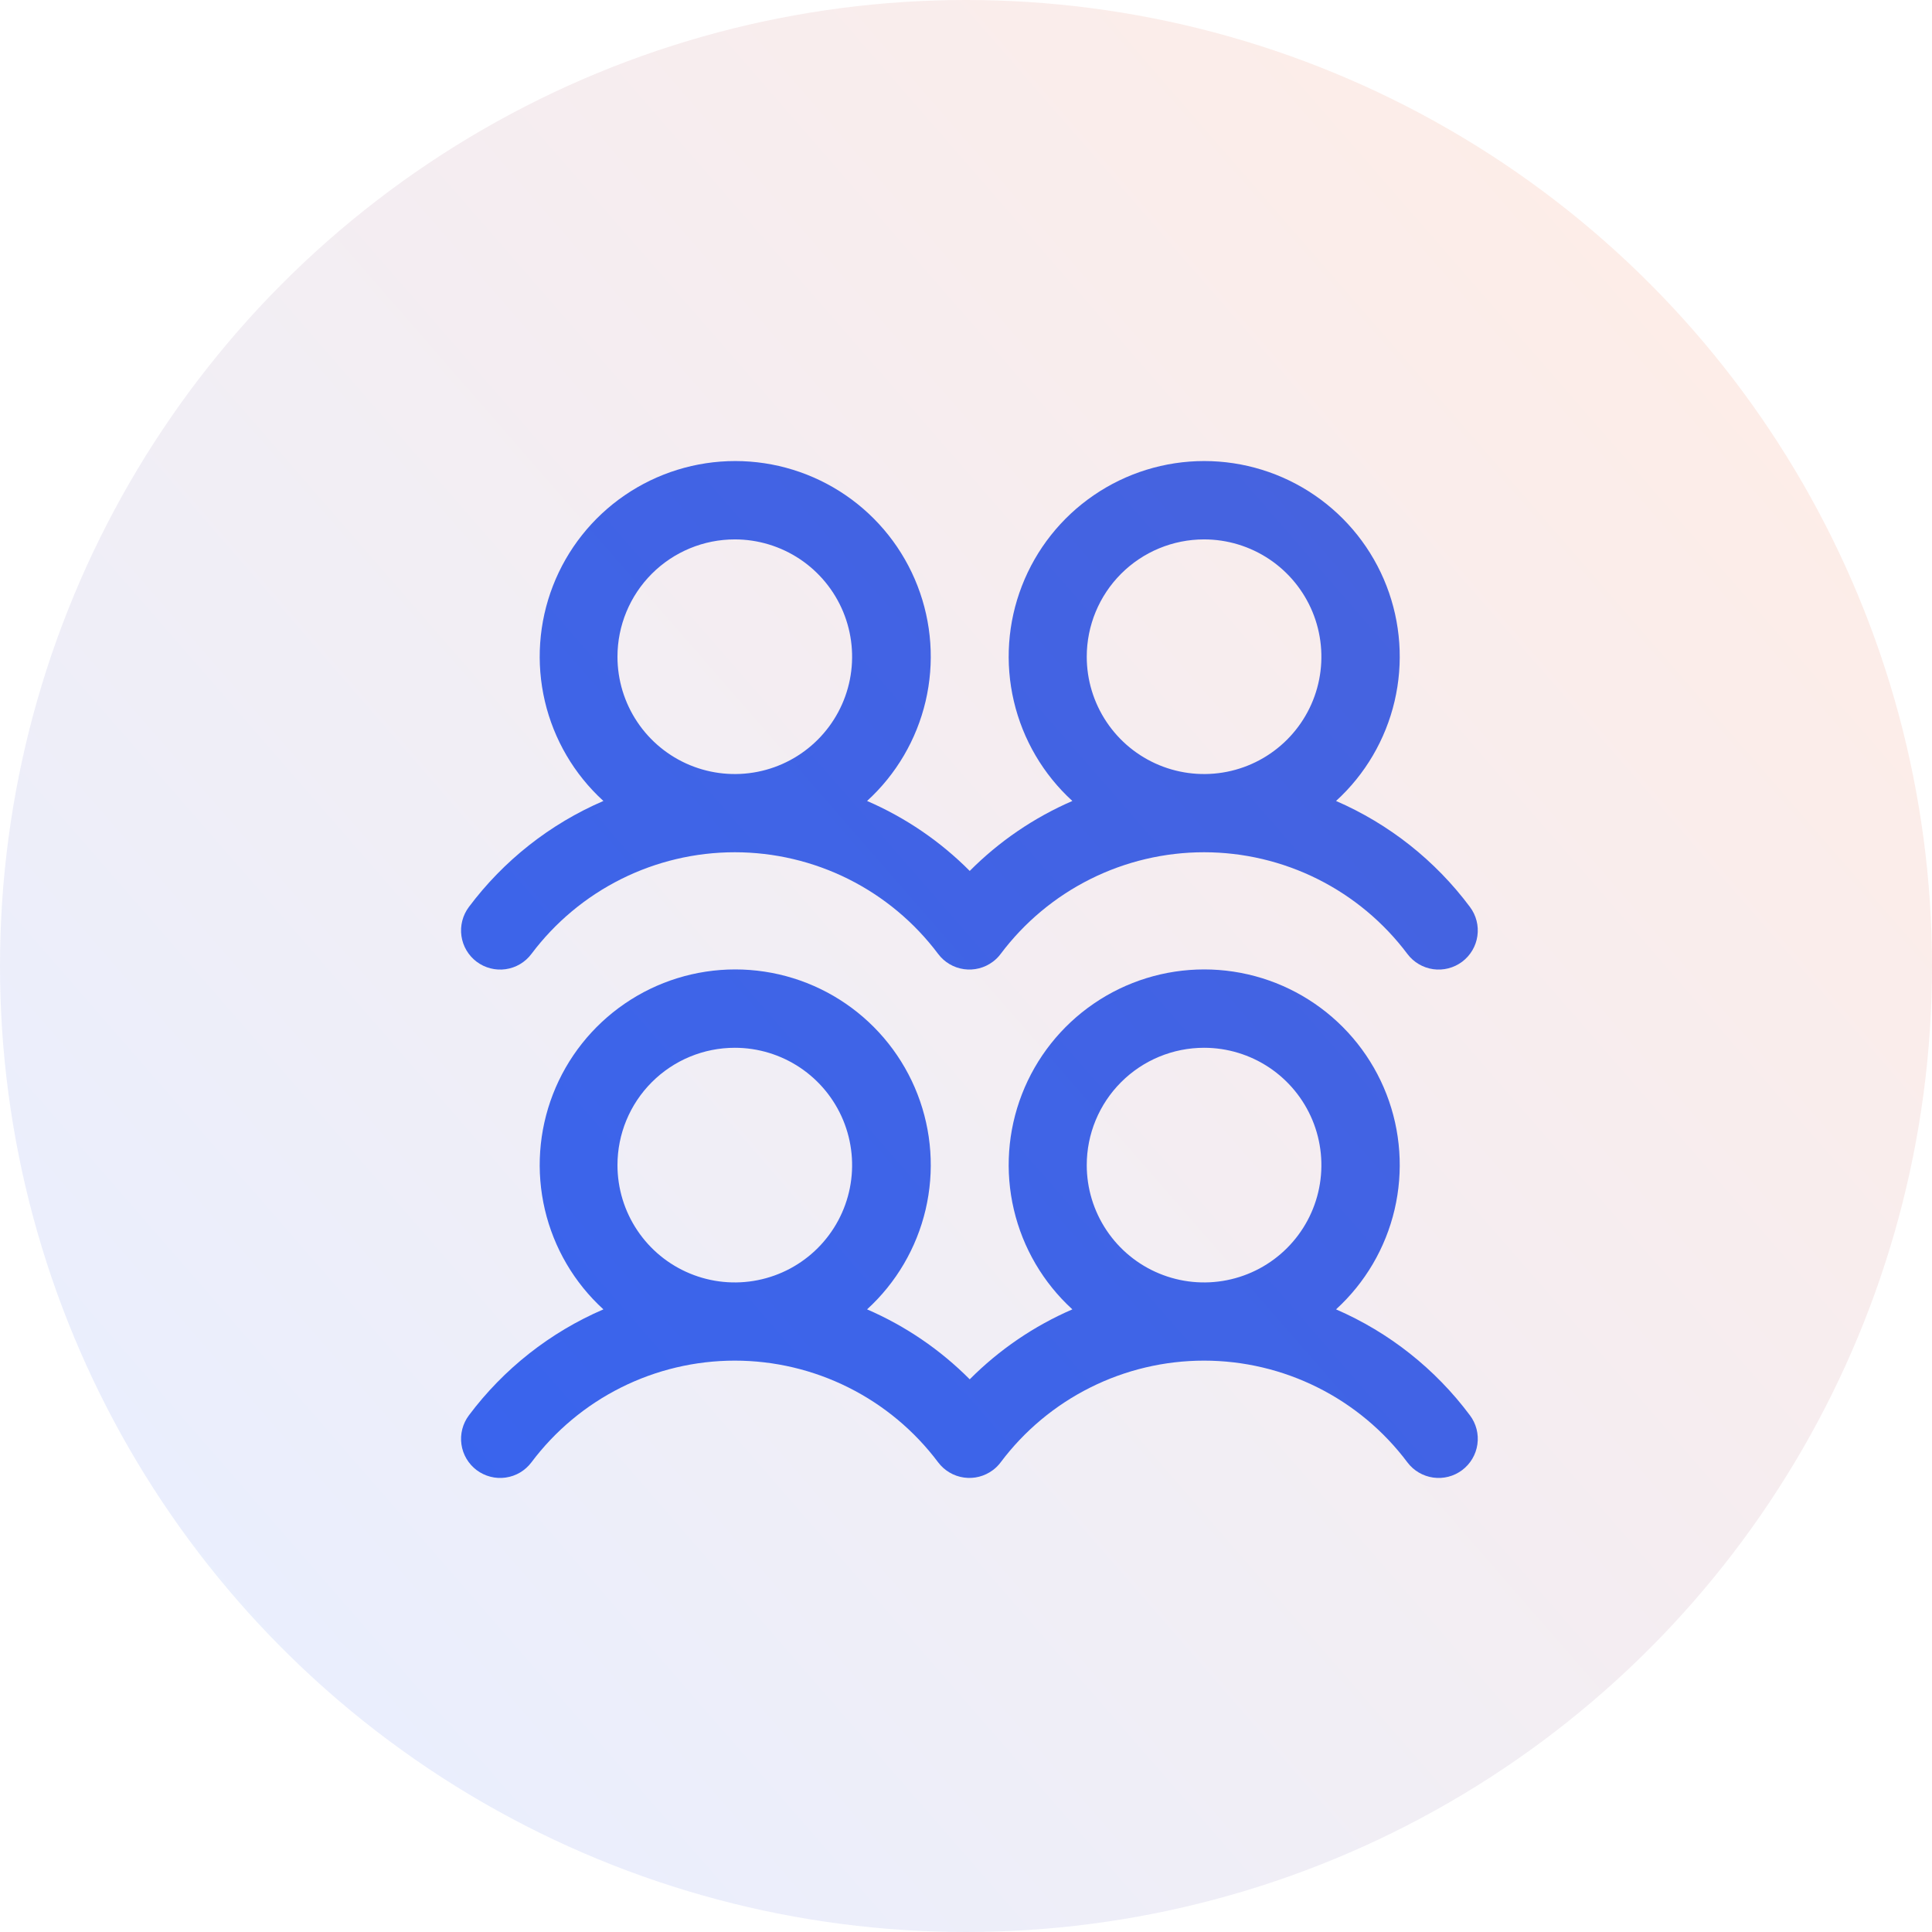
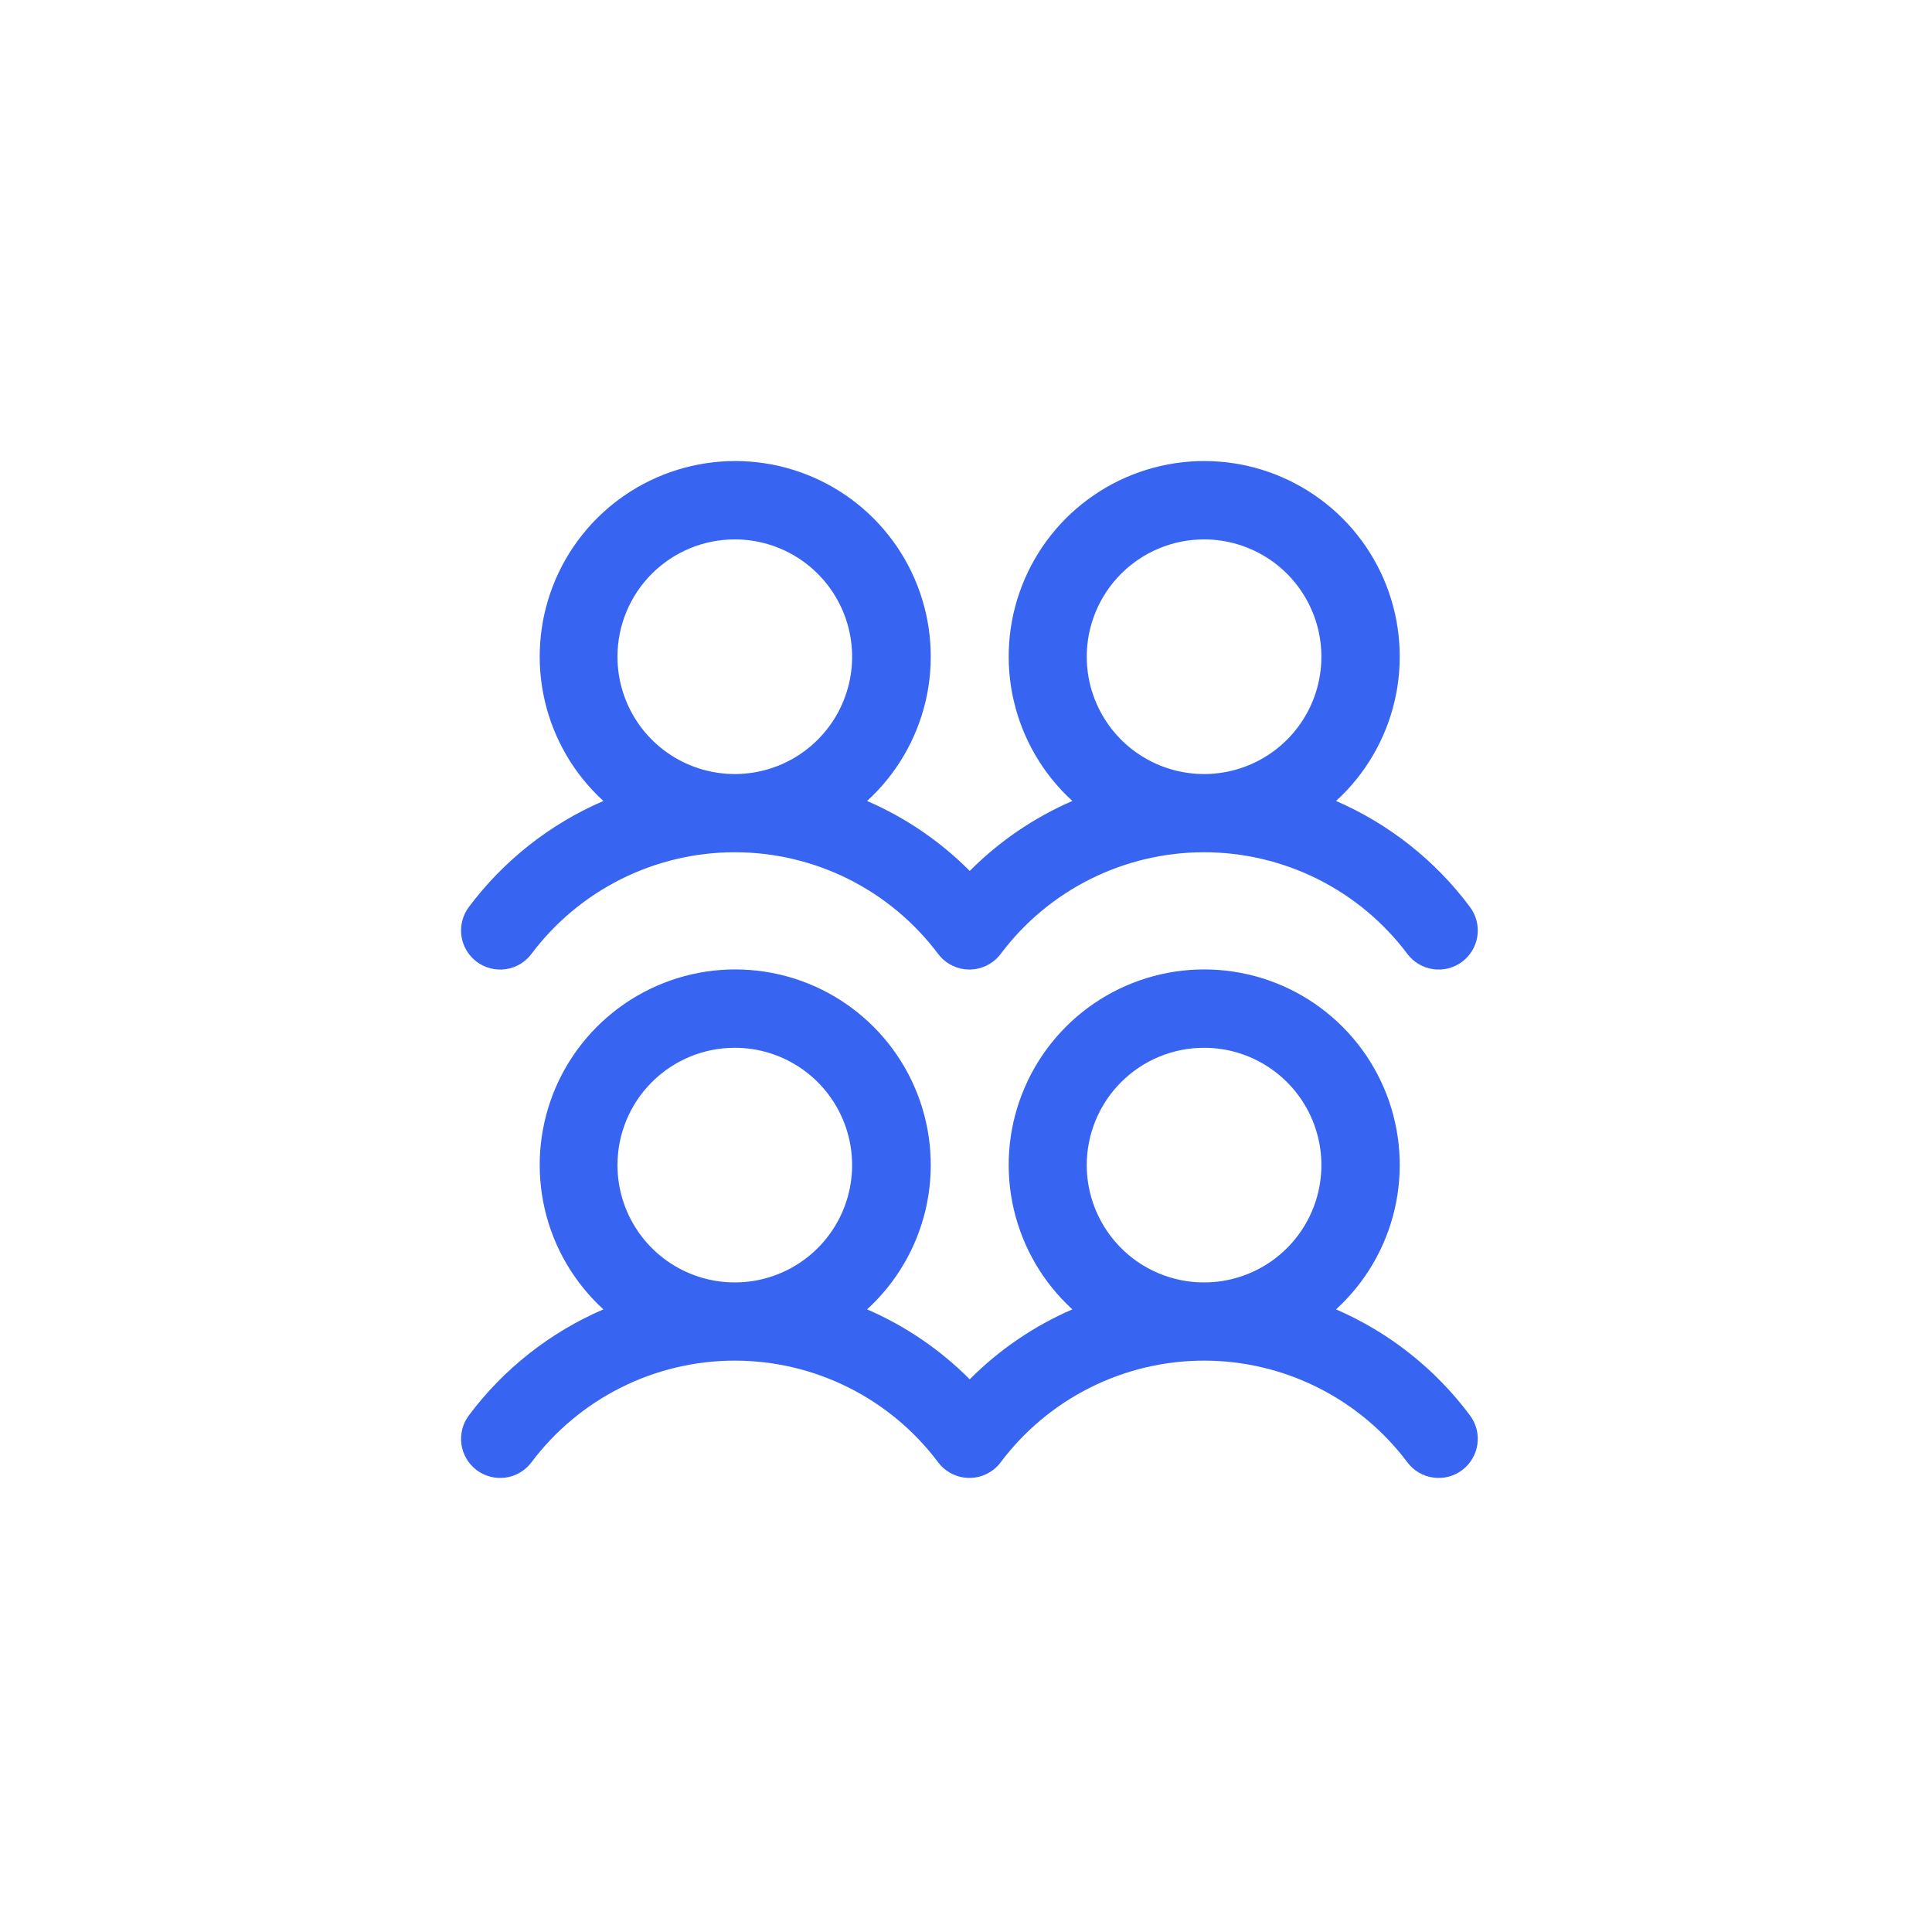
<svg xmlns="http://www.w3.org/2000/svg" width="88" height="88" viewBox="0 0 88 88" fill="none">
  <path d="M21.712 43.807C21.9 43.947 22.113 44.049 22.339 44.107C22.566 44.165 22.802 44.178 23.033 44.145C23.265 44.112 23.488 44.034 23.689 43.914C23.89 43.795 24.066 43.638 24.206 43.45C25.285 42.013 26.683 40.845 28.291 40.041C29.898 39.238 31.671 38.819 33.469 38.819C35.266 38.819 37.039 39.238 38.647 40.041C40.254 40.845 41.653 42.013 42.731 43.45C43.015 43.828 43.437 44.078 43.905 44.144C44.373 44.21 44.847 44.088 45.225 43.804C45.36 43.704 45.479 43.585 45.579 43.45C46.657 42.013 48.056 40.845 49.664 40.041C51.271 39.238 53.044 38.819 54.842 38.819C56.639 38.819 58.412 39.238 60.019 40.041C61.627 40.845 63.026 42.013 64.104 43.45C64.388 43.828 64.81 44.078 65.278 44.145C65.746 44.211 66.221 44.089 66.599 43.806C66.977 43.522 67.227 43.1 67.293 42.632C67.36 42.164 67.238 41.689 66.954 41.311C65.377 39.197 63.275 37.533 60.855 36.483C62.182 35.273 63.111 33.689 63.521 31.941C63.931 30.192 63.803 28.36 63.154 26.686C62.505 25.011 61.364 23.572 59.882 22.558C58.4 21.543 56.646 21 54.85 21C53.054 21 51.3 21.543 49.819 22.558C48.337 23.572 47.196 25.011 46.547 26.686C45.897 28.36 45.769 30.192 46.18 31.941C46.59 33.689 47.519 35.273 48.845 36.483C47.099 37.239 45.512 38.32 44.17 39.67C42.828 38.32 41.241 37.239 39.494 36.483C40.82 35.273 41.749 33.689 42.16 31.941C42.57 30.192 42.442 28.36 41.792 26.686C41.143 25.011 40.002 23.572 38.521 22.558C37.039 21.543 35.285 21 33.489 21C31.693 21 29.939 21.543 28.457 22.558C26.975 23.572 25.835 25.011 25.185 26.686C24.536 28.36 24.408 30.192 24.818 31.941C25.228 33.689 26.157 35.273 27.484 36.483C25.054 37.529 22.941 39.195 21.356 41.313C21.216 41.5 21.114 41.713 21.056 41.94C20.998 42.166 20.985 42.402 21.018 42.634C21.051 42.865 21.129 43.088 21.248 43.289C21.368 43.49 21.525 43.666 21.712 43.807ZM54.844 24.569C55.901 24.569 56.934 24.883 57.813 25.47C58.691 26.057 59.376 26.892 59.781 27.868C60.185 28.844 60.291 29.919 60.085 30.956C59.879 31.992 59.37 32.944 58.622 33.692C57.875 34.439 56.923 34.948 55.886 35.154C54.85 35.36 53.775 35.254 52.799 34.85C51.822 34.446 50.988 33.761 50.401 32.882C49.813 32.003 49.5 30.97 49.5 29.913C49.5 28.496 50.063 27.137 51.065 26.134C52.067 25.132 53.426 24.569 54.844 24.569ZM33.469 24.569C34.526 24.569 35.559 24.883 36.438 25.47C37.316 26.057 38.001 26.892 38.406 27.868C38.81 28.844 38.916 29.919 38.71 30.956C38.504 31.992 37.995 32.944 37.247 33.692C36.5 34.439 35.548 34.948 34.511 35.154C33.475 35.36 32.4 35.254 31.424 34.85C30.447 34.446 29.613 33.761 29.026 32.882C28.438 32.003 28.125 30.97 28.125 29.913C28.125 28.496 28.688 27.137 29.69 26.134C30.692 25.132 32.051 24.569 33.469 24.569ZM60.855 59.64C62.182 58.429 63.111 56.845 63.521 55.097C63.931 53.348 63.803 51.517 63.154 49.842C62.505 48.168 61.364 46.729 59.882 45.714C58.4 44.699 56.646 44.156 54.85 44.156C53.054 44.156 51.3 44.699 49.819 45.714C48.337 46.729 47.196 48.168 46.547 49.842C45.897 51.517 45.769 53.348 46.18 55.097C46.59 56.845 47.519 58.429 48.845 59.64C47.099 60.395 45.512 61.477 44.17 62.826C42.828 61.477 41.241 60.395 39.494 59.64C40.82 58.429 41.749 56.845 42.16 55.097C42.57 53.348 42.442 51.517 41.792 49.842C41.143 48.168 40.002 46.729 38.521 45.714C37.039 44.699 35.285 44.156 33.489 44.156C31.693 44.156 29.939 44.699 28.457 45.714C26.975 46.729 25.835 48.168 25.185 49.842C24.536 51.517 24.408 53.348 24.818 55.097C25.228 56.845 26.157 58.429 27.484 59.64C25.054 60.686 22.941 62.351 21.356 64.469C21.216 64.656 21.114 64.869 21.056 65.096C20.998 65.323 20.985 65.558 21.018 65.79C21.051 66.021 21.129 66.244 21.248 66.445C21.368 66.647 21.525 66.823 21.712 66.963C21.9 67.103 22.113 67.205 22.339 67.263C22.566 67.322 22.802 67.334 23.033 67.301C23.265 67.268 23.488 67.19 23.689 67.071C23.89 66.951 24.066 66.794 24.206 66.607C25.285 65.169 26.683 64.002 28.291 63.198C29.898 62.394 31.671 61.975 33.469 61.975C35.266 61.975 37.039 62.394 38.647 63.198C40.254 64.002 41.653 65.169 42.731 66.607C43.015 66.984 43.437 67.234 43.905 67.3C44.373 67.367 44.847 67.244 45.225 66.961C45.36 66.861 45.479 66.741 45.579 66.607C46.657 65.169 48.056 64.002 49.664 63.198C51.271 62.394 53.044 61.975 54.842 61.975C56.639 61.975 58.412 62.394 60.019 63.198C61.627 64.002 63.026 65.169 64.104 66.607C64.388 66.985 64.81 67.234 65.278 67.301C65.746 67.368 66.221 67.246 66.599 66.962C66.977 66.678 67.227 66.256 67.293 65.788C67.36 65.32 67.238 64.845 66.954 64.467C65.377 62.353 63.275 60.689 60.855 59.64ZM33.469 47.725C34.526 47.725 35.559 48.039 36.438 48.626C37.316 49.213 38.001 50.048 38.406 51.024C38.81 52.001 38.916 53.075 38.71 54.112C38.504 55.148 37.995 56.1 37.247 56.848C36.5 57.595 35.548 58.104 34.511 58.31C33.475 58.517 32.4 58.411 31.424 58.006C30.447 57.602 29.613 56.917 29.026 56.038C28.438 55.159 28.125 54.126 28.125 53.069C28.125 51.652 28.688 50.293 29.69 49.291C30.692 48.288 32.051 47.725 33.469 47.725ZM54.844 47.725C55.901 47.725 56.934 48.039 57.813 48.626C58.691 49.213 59.376 50.048 59.781 51.024C60.185 52.001 60.291 53.075 60.085 54.112C59.879 55.148 59.37 56.1 58.622 56.848C57.875 57.595 56.923 58.104 55.886 58.31C54.85 58.517 53.775 58.411 52.799 58.006C51.822 57.602 50.988 56.917 50.401 56.038C49.813 55.159 49.5 54.126 49.5 53.069C49.5 51.652 50.063 50.293 51.065 49.291C52.067 48.288 53.426 47.725 54.844 47.725Z" fill="#3765F1" />
-   <circle cx="44" cy="44" r="44" fill="url(#paint0_linear_502_419)" fill-opacity="0.13" />
  <defs>
    <linearGradient id="paint0_linear_502_419" x1="82.054" y1="15.46" x2="13.081" y2="75.513" gradientUnits="userSpaceOnUse">
      <stop stop-color="#F6511D" stop-opacity="0.8" />
      <stop offset="1" stop-color="#3765F1" stop-opacity="0.8" />
    </linearGradient>
  </defs>
</svg>